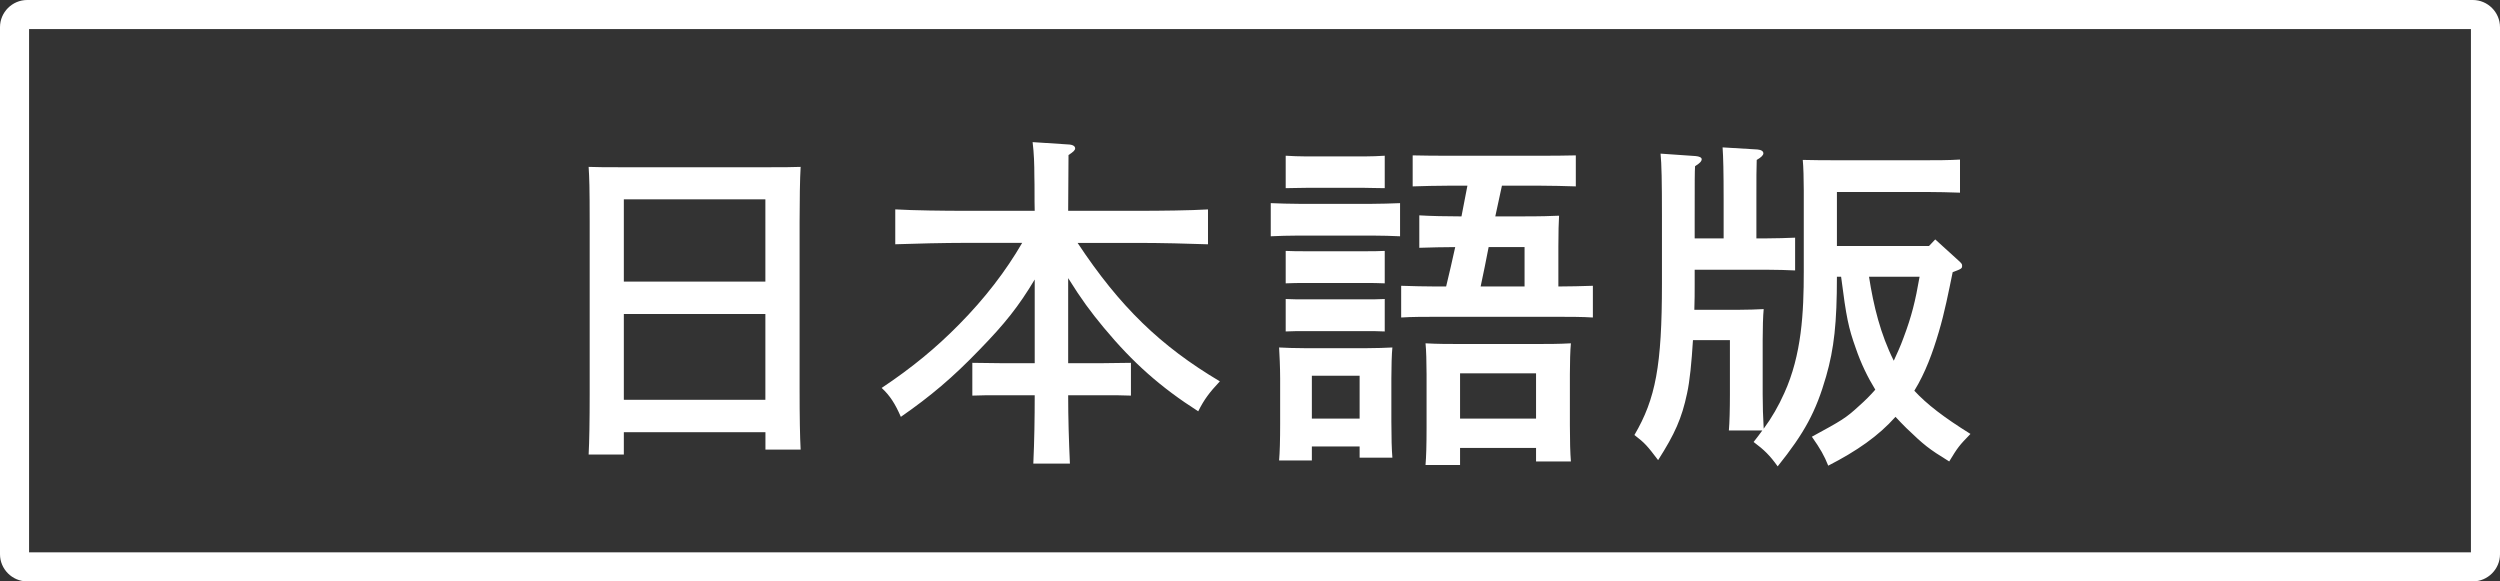
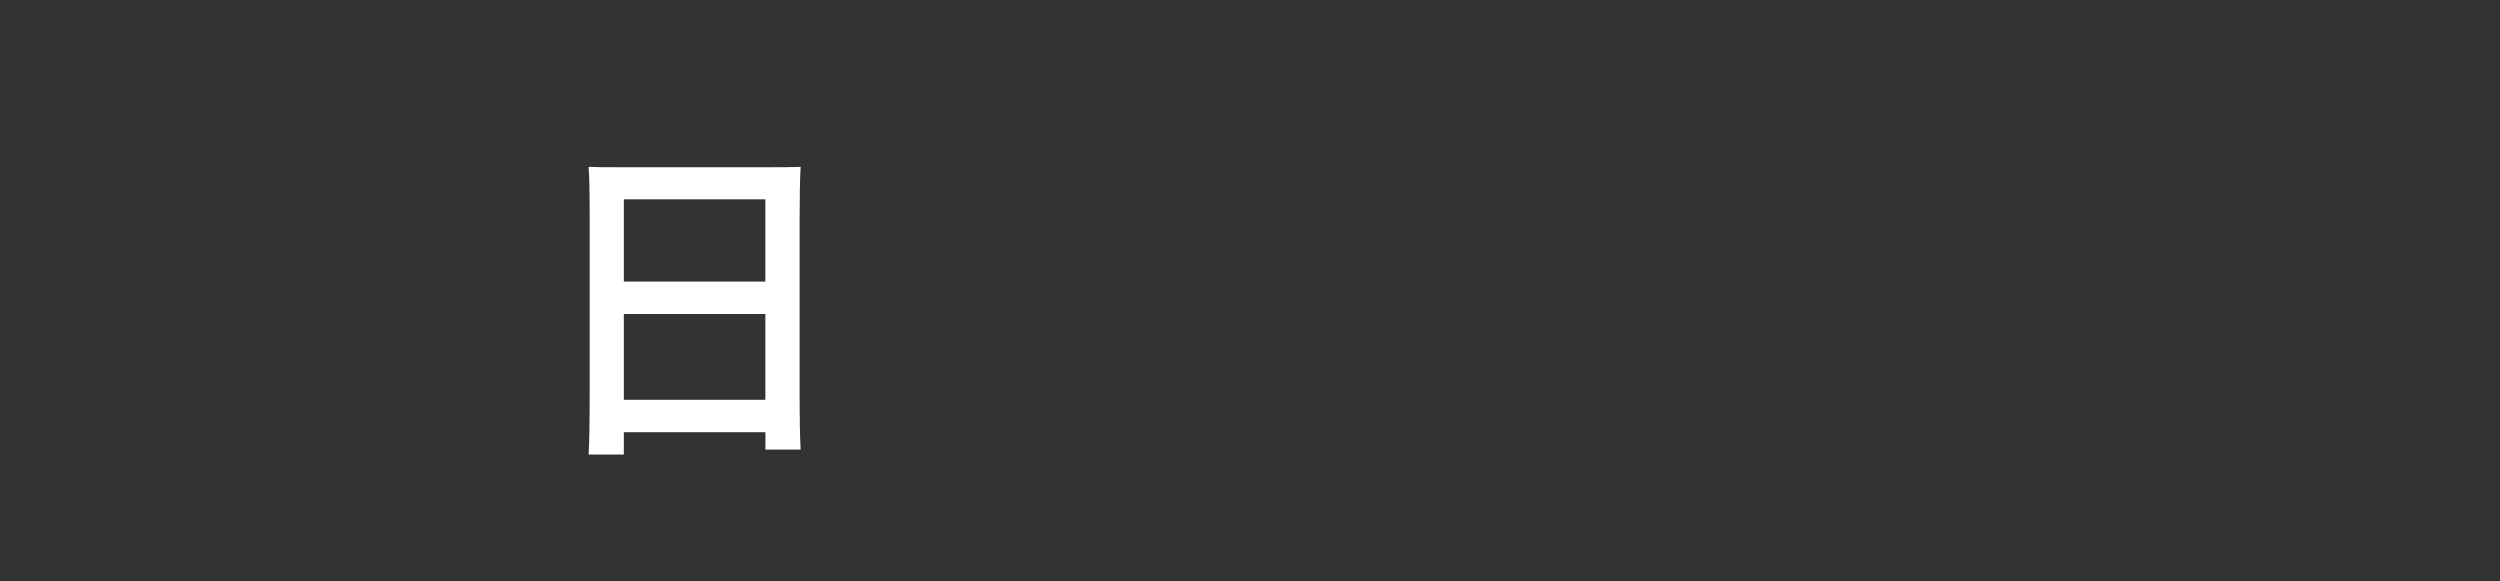
<svg xmlns="http://www.w3.org/2000/svg" version="1.1" id="レイヤー_1" x="0px" y="0px" width="86px" height="20px" viewBox="0 0 86 20" enable-background="new 0 0 86 20" xml:space="preserve">
  <rect x="0" y="0" width="86" height="20" fill="#333333" stroke="none" />
  <g>
-     <path fill="#FFFFFF" d="M85,1v18H1V1H85 M85.064,0H0.936C0.421,0,0,0.421,0,0.936v18.129C0,19.579,0.421,20,0.936,20h84.129   C85.579,20,86,19.579,86,19.064V0.936C86,0.421,85.579,0,85.064,0L85.064,0z" />
    <g>
      <g>
        <path fill="#FFFFFF" d="M21.46,15.636h-1.211c0.024-0.444,0.036-1.151,0.036-2.099V7.648c0-1.211-0.012-1.523-0.036-1.907     c0.324,0.012,0.612,0.012,1.02,0.012h5.253c0.408,0,0.696,0,1.02-0.012c-0.024,0.372-0.036,1.187-0.036,1.907v5.709     c0,1.007,0.012,1.654,0.036,2.11h-1.211v-0.6H21.46V15.636z M26.329,6.856H21.46v2.831h4.869V6.856z M26.329,10.802H21.46v2.951     h4.869V10.802z" />
-         <path fill="#FFFFFF" d="M35.594,9.615c-0.552,0.924-1.031,1.524-1.895,2.411c-0.923,0.96-1.691,1.607-2.71,2.314     c-0.192-0.443-0.372-0.73-0.66-0.995c1.043-0.695,1.871-1.379,2.663-2.183c0.888-0.899,1.607-1.835,2.171-2.807h-1.979     c-0.66,0-1.739,0.024-2.387,0.048v-1.2C31.42,7.24,32.5,7.252,33.183,7.252h2.411c-0.012-0.396,0-0.804-0.012-1.2     c0-0.384-0.012-0.779-0.06-1.163l1.283,0.084c0.108,0.012,0.18,0.06,0.18,0.132c0,0.06-0.06,0.12-0.228,0.228     c0,0.635-0.012,1.283-0.012,1.919h2.423c0.755,0,1.775-0.012,2.387-0.048v1.2c-0.636-0.024-1.655-0.048-2.387-0.048h-2.099     c1.452,2.195,2.854,3.551,4.894,4.762c-0.36,0.384-0.54,0.623-0.744,1.031c-1.295-0.828-2.243-1.667-3.25-2.879     c-0.456-0.551-0.768-0.971-1.224-1.703v2.926h1.211l0.948-0.012v1.128c-0.252-0.013-0.624-0.013-0.948-0.013h-1.211     c0,0.78,0.024,1.571,0.06,2.351h-1.259c0.036-0.779,0.048-1.57,0.048-2.351h-1.199c-0.324,0-0.696,0-0.947,0.013v-1.128     l0.947,0.012h1.199V9.615z" />
-         <path fill="#FFFFFF" d="M48.162,8.128c-0.264-0.012-0.635-0.024-0.959-0.024h-2.53c-0.324,0-0.708,0.012-0.959,0.024v-1.14     C43.977,7,44.408,7.012,44.673,7.012h2.53c0.252,0,0.684-0.012,0.959-0.024V8.128z M45.129,15.84h-1.128     c0.024-0.276,0.036-0.684,0.036-1.271V13.01c0-0.373-0.023-0.84-0.036-1.057c0.264,0.013,0.516,0.024,0.864,0.024h2.17     c0.348,0,0.6-0.012,0.863-0.024c-0.023,0.217-0.035,0.684-0.035,1.057v1.486c0,0.564,0.012,0.972,0.035,1.248h-1.127v-0.385     h-1.643V15.84z M47.635,6.473c-0.252,0-0.551-0.012-0.707-0.012h-1.979c-0.217,0-0.564,0.012-0.721,0.012V5.357     c0.18,0.012,0.492,0.024,0.721,0.024h1.979c0.228,0,0.527-0.012,0.707-0.024V6.473z M47.635,9.747     c-0.18-0.012-0.479-0.012-0.707-0.012h-1.979c-0.229,0-0.541,0-0.721,0.012V8.631c0.18,0.012,0.492,0.012,0.721,0.012h1.979     c0.228,0,0.527,0,0.707-0.012V9.747z M47.635,11.402c-0.18-0.012-0.479-0.012-0.707-0.012h-1.979c-0.229,0-0.541,0-0.721,0.012     v-1.116c0.18,0.012,0.492,0.012,0.721,0.012h1.979c0.228,0,0.527,0,0.707-0.012V11.402z M46.771,12.926h-1.643V14.4h1.643V12.926     z M53.607,9.855c0.396,0,0.792-0.012,1.188-0.024v1.091c-0.348-0.024-0.852-0.024-1.199-0.024h-4.197     c-0.348,0-0.852,0-1.199,0.024V9.831c0.348,0.012,0.852,0.024,1.199,0.024h0.348c0.107-0.456,0.216-0.9,0.312-1.355     c-0.407,0-0.827,0.012-1.235,0.024V7.408c0.359,0.024,0.972,0.036,1.428,0.036h0.023c0.072-0.348,0.132-0.708,0.204-1.056h-0.684     c-0.36,0-0.827,0.012-1.199,0.024V5.345c0.432,0.012,0.863,0.012,1.199,0.012h3.214c0.348,0,0.779,0,1.199-0.012v1.067     c-0.371-0.012-0.84-0.024-1.199-0.024h-1.343c-0.072,0.348-0.156,0.708-0.228,1.056h0.779c0.936,0,1.067-0.012,1.415-0.024     c-0.013,0.216-0.024,0.564-0.024,1.068V9.855z M50.226,15.996h-1.188c0.024-0.289,0.036-0.684,0.036-1.284v-1.835     c0-0.384-0.012-0.852-0.036-1.067c0.42,0.024,0.792,0.024,1.331,0.024h2.352c0.527,0,0.898,0,1.318-0.024     c-0.023,0.216-0.035,0.684-0.035,1.067v1.752c0,0.562,0.012,0.959,0.035,1.246H52.84v-0.467h-2.614V15.996z M52.84,12.842h-2.614     V14.4h2.614V12.842z M52.444,8.5h-1.235c-0.084,0.456-0.18,0.899-0.275,1.355h1.511V8.5z" />
-         <path fill="#FFFFFF" d="M66.572,8.236l0.792,0.719c0.12,0.108,0.132,0.132,0.132,0.18c0,0.096,0,0.108-0.324,0.228     c-0.144,0.695-0.275,1.379-0.479,2.062c-0.205,0.695-0.457,1.392-0.84,2.016c0.432,0.467,1.008,0.911,1.931,1.486     c-0.396,0.408-0.432,0.456-0.731,0.947c-0.72-0.443-0.863-0.562-1.476-1.15c-0.132-0.133-0.251-0.252-0.372-0.385     c-0.588,0.66-1.331,1.176-2.314,1.68c-0.132-0.336-0.275-0.588-0.563-0.996c1.031-0.562,1.163-0.635,1.619-1.055     c0.216-0.191,0.396-0.372,0.563-0.564c-0.264-0.432-0.492-0.898-0.672-1.427c-0.252-0.708-0.323-1.043-0.504-2.458H63.19     c0,1.583-0.096,2.471-0.372,3.43c-0.348,1.211-0.743,1.943-1.666,3.094c-0.265-0.371-0.457-0.563-0.828-0.839     c0.107-0.132,0.204-0.265,0.3-0.396h-1.151c0.023-0.252,0.036-0.721,0.036-1.248v-1.859h-1.271     c-0.048,0.768-0.108,1.404-0.204,1.836c-0.18,0.852-0.42,1.391-0.995,2.291c-0.372-0.492-0.456-0.588-0.815-0.864     c0.731-1.247,0.947-2.387,0.947-5.205V7.432c0-1.175-0.012-1.799-0.048-2.147l1.212,0.084c0.119,0.012,0.203,0.048,0.203,0.108     c0,0.072-0.072,0.144-0.228,0.24c-0.013,0.216-0.013,0.468-0.013,1.715V8.2h0.996V6.869c0-0.959-0.012-1.463-0.036-1.799     l1.199,0.072c0.132,0.012,0.204,0.06,0.204,0.132c0,0.06-0.061,0.132-0.229,0.228C60.42,5.777,60.42,6.113,60.42,6.869V8.2h0.372     c0.264,0,0.696-0.012,0.96-0.024v1.127c-0.252-0.012-0.637-0.024-0.96-0.024h-2.495v0.479c0,0.3,0,0.6-0.012,0.899h1.523     c0.348,0,0.6-0.012,0.863-0.024c-0.023,0.216-0.035,0.684-0.035,1.067v1.859c0,0.396,0.012,0.792,0.035,1.188     c0.275-0.371,0.516-0.791,0.708-1.223c0.6-1.32,0.671-2.771,0.671-4.187V6.557c0-0.372-0.012-0.839-0.035-1.056     c0.383,0.012,0.791,0.012,1.331,0.012h2.89c0.349,0,0.816,0,1.188-0.024v1.139c-0.299-0.012-0.839-0.024-1.188-0.024H63.19v1.859     h3.167L66.572,8.236z M64.294,9.519c0.156,1.007,0.396,1.979,0.852,2.89c0.108-0.239,0.228-0.491,0.336-0.792     c0.276-0.731,0.407-1.259,0.552-2.098H64.294z" />
      </g>
    </g>
  </g>
</svg>